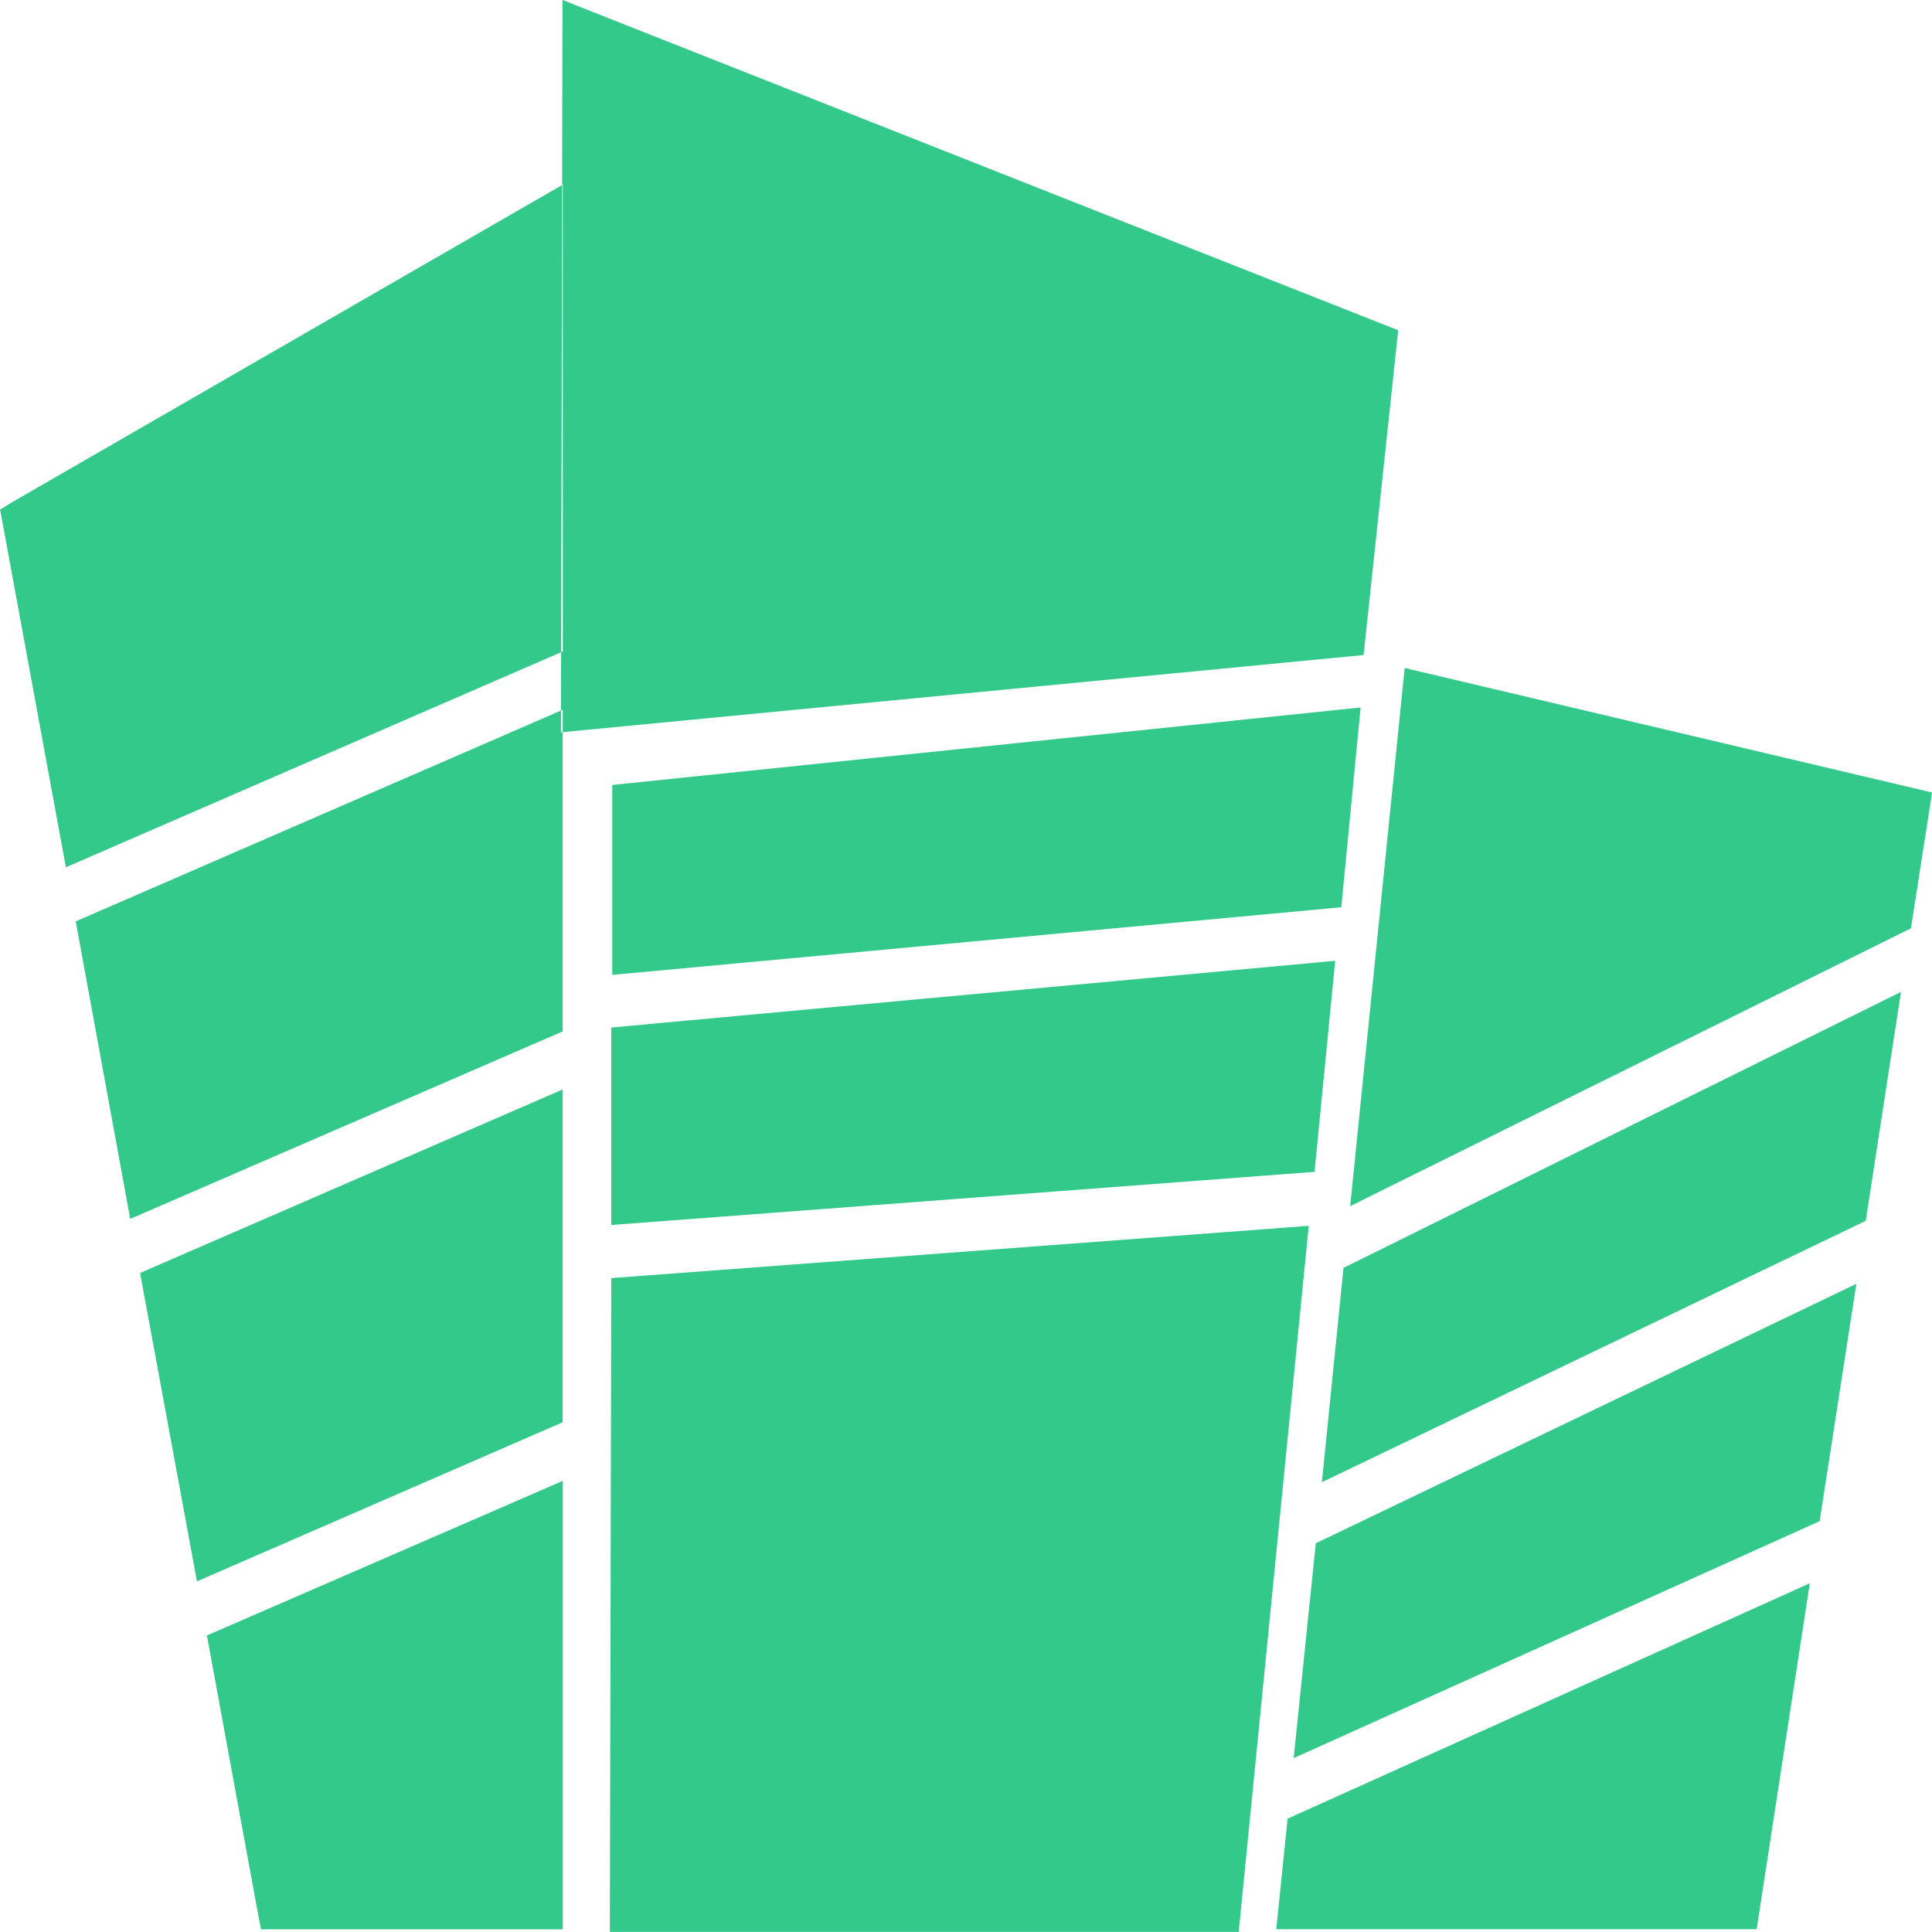
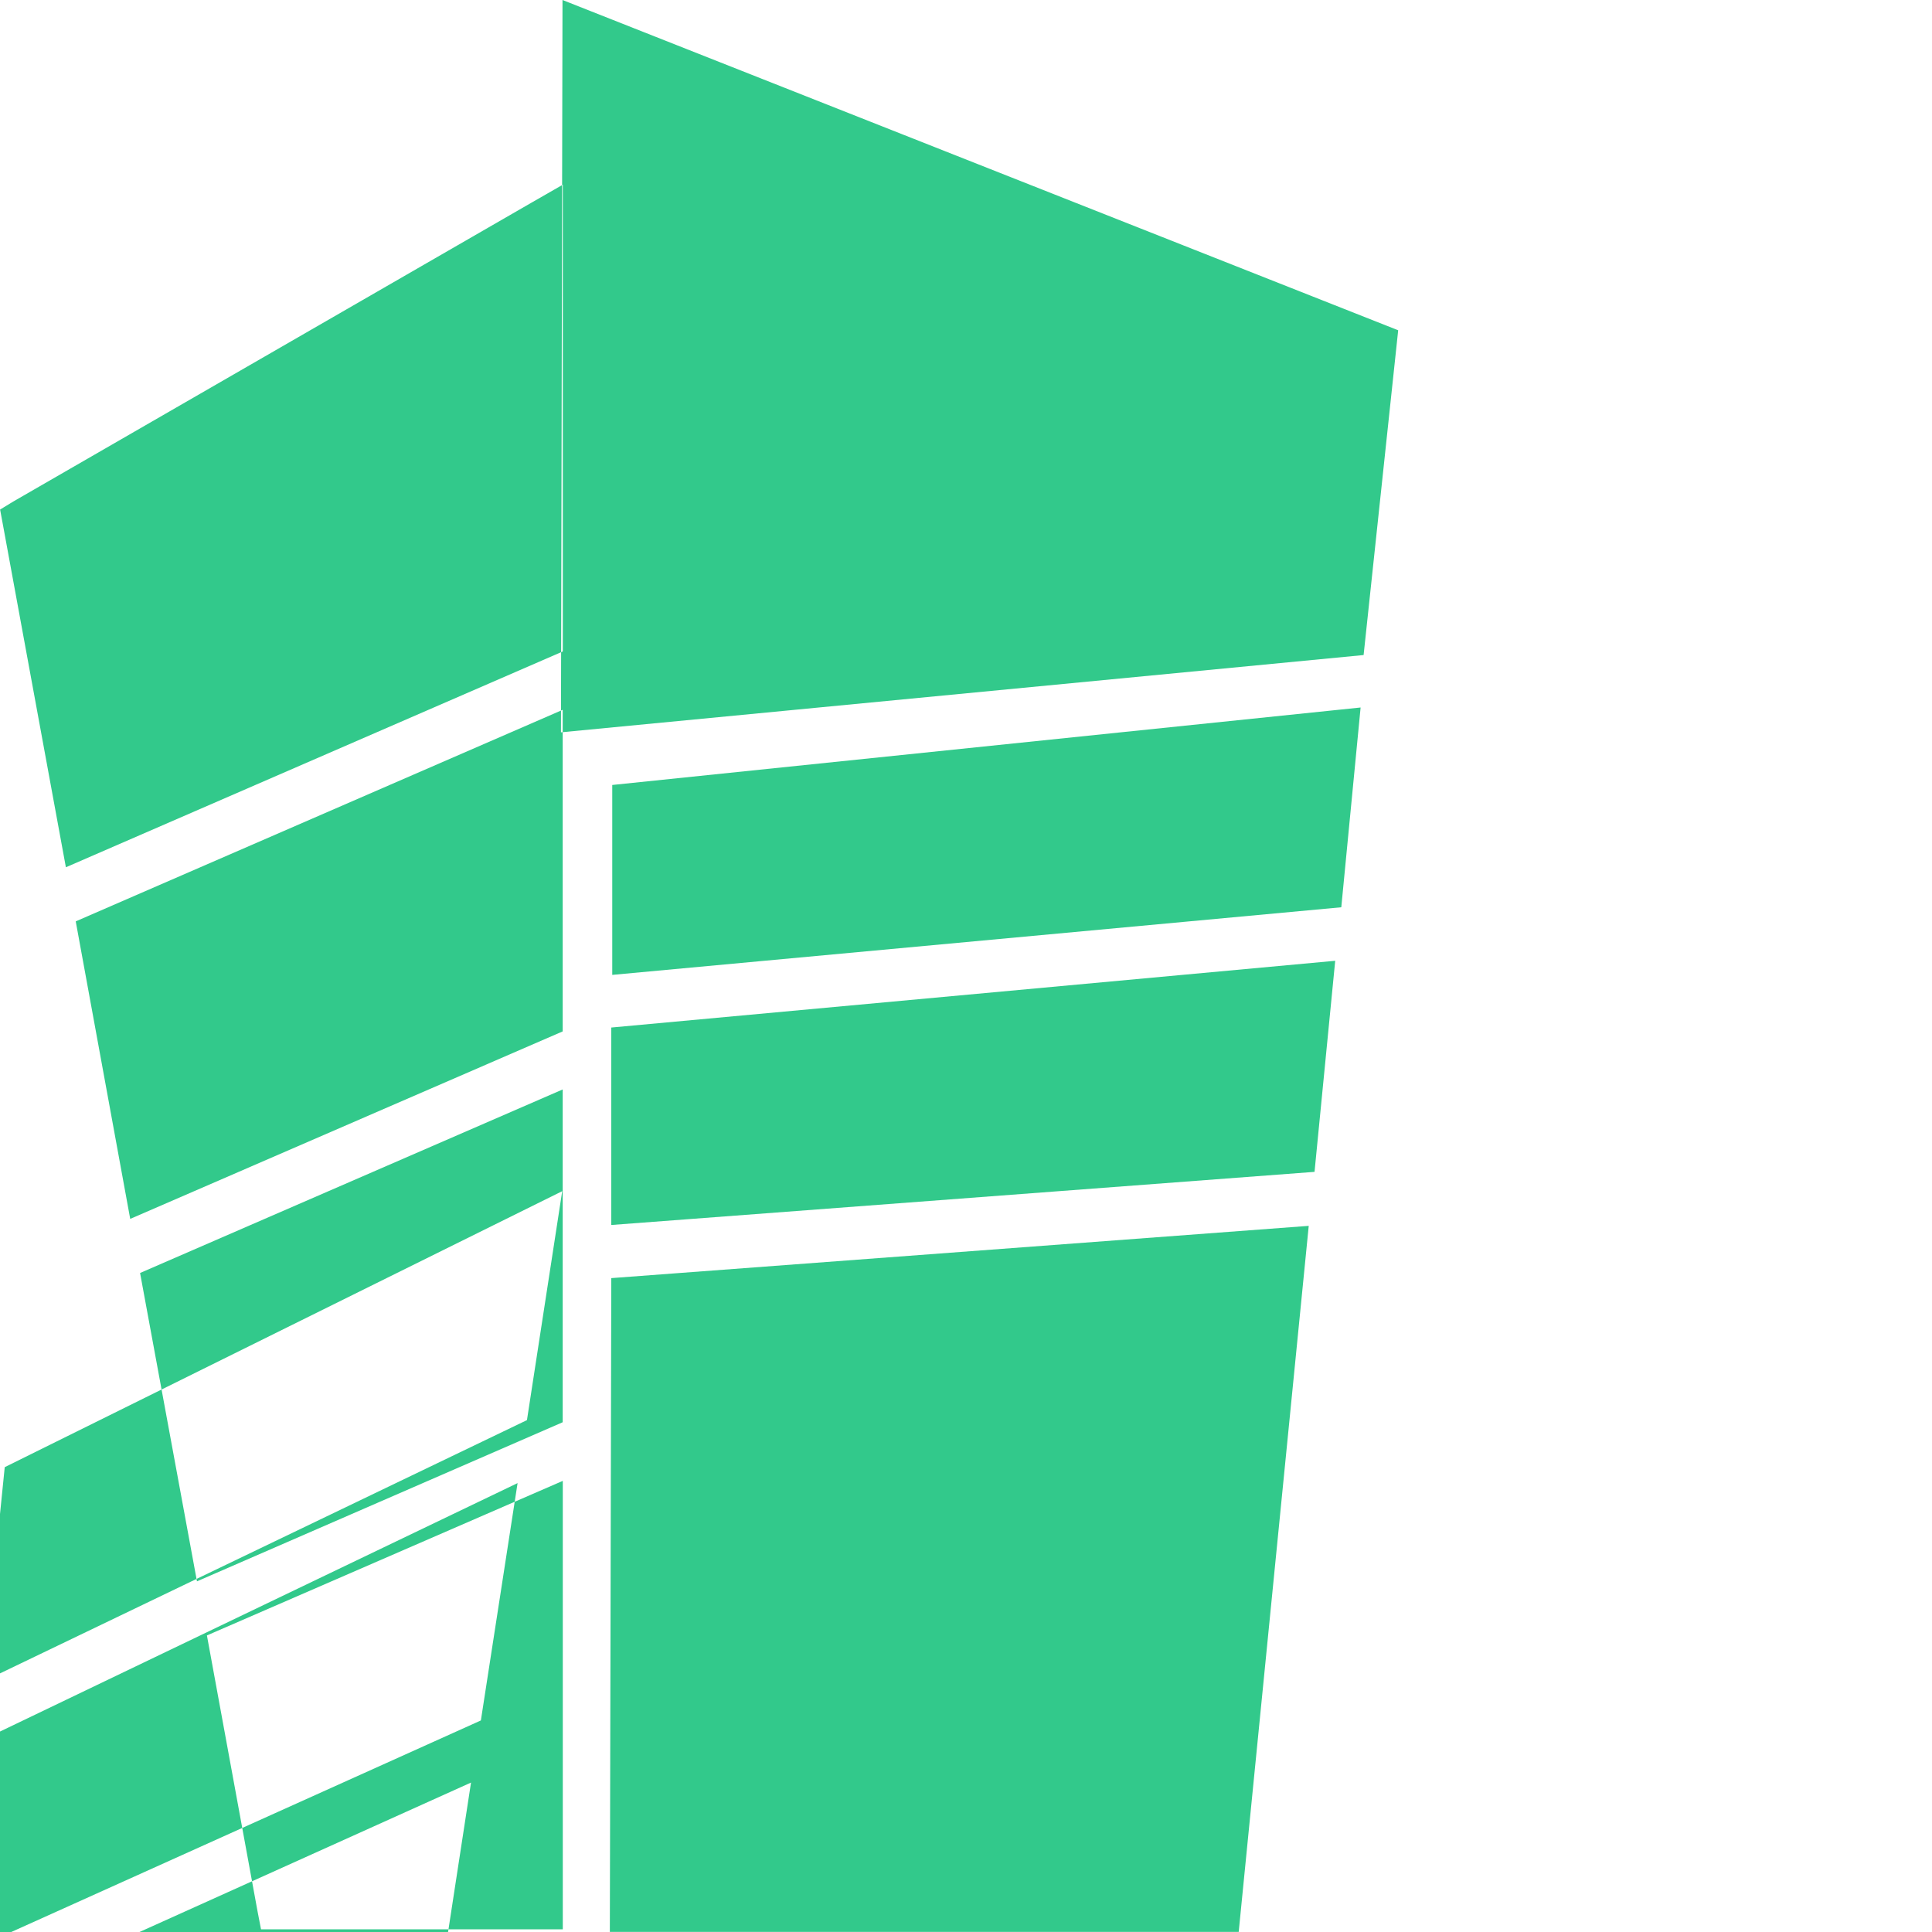
<svg xmlns="http://www.w3.org/2000/svg" width="20" height="20" viewBox="0 0 20 20">
-   <path id="Path_973" data-name="Path 973" d="M282.144,343.626l-.525-2.861,3.684-1.6v4.642h-3.124Zm-.628-3.421-.589-3.192,4.375-1.9v3.445Zm-.691-3.752-.564-3.08,5.041-2.19v3.329Zm-.666-3.64-.652-3.547-.029-.156.136-.083,5.358-3.09.331-.19v4.832Zm13.859-2.063,5.46,1.289-.219,1.406-5.805,2.876Zm5.138,3.353-.365,2.37-5.63,2.706.224-2.219Zm-.462,3.022-.38,2.457-5.445,2.453.229-2.224Zm-.482,3.1-.55,3.581h-4.973l.117-1.144ZM285.3,323.835l-.016,7.581,8.309-.8.358-3.362Zm.515,8.126,0,1.966,7.547-.7.2-2.068Zm-.01,2.511v2.044l7.28-.55.214-2.185Zm0,2.594-.015,6.768H292.3l.725-7.309Z" transform="translate(-279.477 -323.835)" fill="#32c98b" fill-rule="evenodd" />
+   <path id="Path_973" data-name="Path 973" d="M282.144,343.626l-.525-2.861,3.684-1.6v4.642h-3.124Zm-.628-3.421-.589-3.192,4.375-1.9v3.445Zm-.691-3.752-.564-3.08,5.041-2.19v3.329Zm-.666-3.64-.652-3.547-.029-.156.136-.083,5.358-3.09.331-.19v4.832ZZm5.138,3.353-.365,2.37-5.63,2.706.224-2.219Zm-.462,3.022-.38,2.457-5.445,2.453.229-2.224Zm-.482,3.1-.55,3.581h-4.973l.117-1.144ZM285.3,323.835l-.016,7.581,8.309-.8.358-3.362Zm.515,8.126,0,1.966,7.547-.7.2-2.068Zm-.01,2.511v2.044l7.28-.55.214-2.185Zm0,2.594-.015,6.768H292.3l.725-7.309Z" transform="translate(-279.477 -323.835)" fill="#32c98b" fill-rule="evenodd" />
</svg>